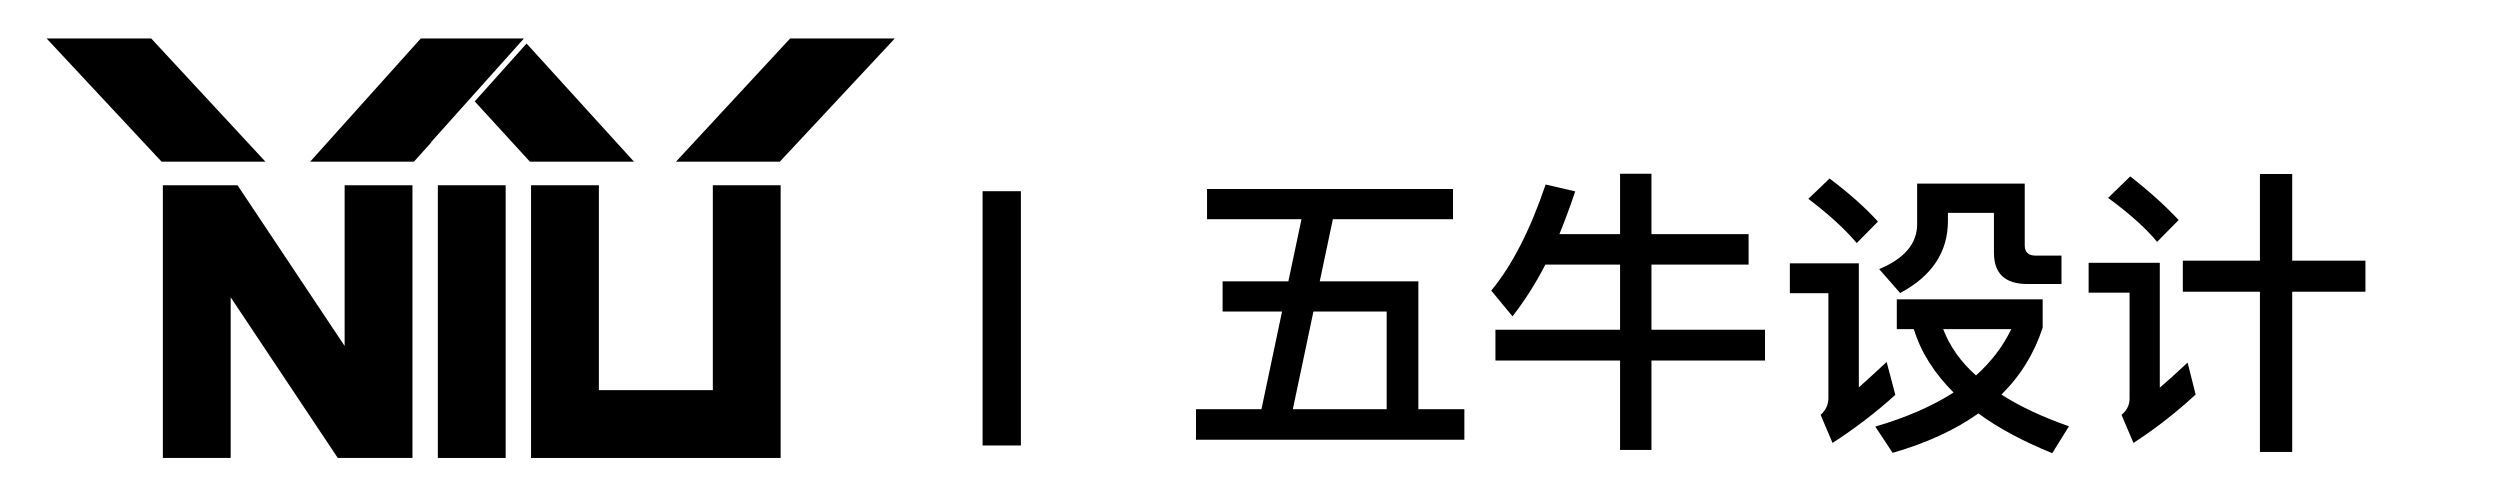
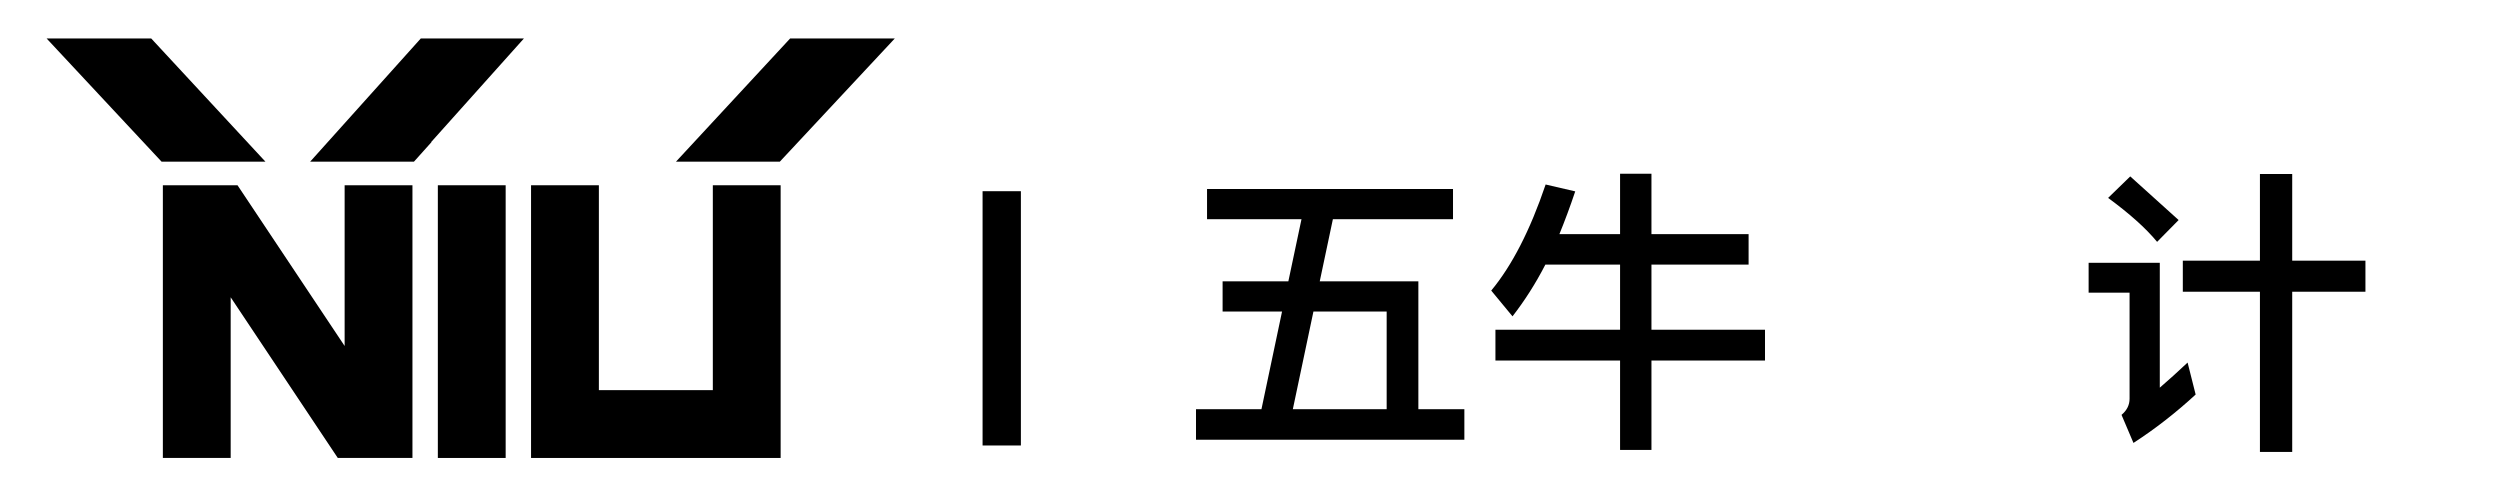
<svg xmlns="http://www.w3.org/2000/svg" id="_图层_1" data-name="图层 1" viewBox="0 0 559.22 111.05">
  <defs>
    <style>
      .cls-1 {
        fill: #000;
        stroke-width: 0px;
      }
    </style>
  </defs>
  <g>
    <rect class="cls-1" x="97.94" y="41.44" width="15.17" height="61" />
    <polygon class="cls-1" points="77.09 77.39 53.13 41.44 36.43 41.44 36.43 102.44 45.28 102.44 45.28 102.44 51.6 102.44 51.6 66.5 75.56 102.44 92.26 102.44 92.26 41.44 77.09 41.44 77.09 77.39" />
    <polygon class="cls-1" points="159.45 87.27 133.96 87.27 133.96 41.44 118.79 41.44 118.79 102.44 174.62 102.44 174.62 41.44 159.45 41.44 159.45 87.27" />
-     <polygon class="cls-1" points="117.79 9.74 106.19 22.68 118.54 36.17 141.82 36.17 117.79 9.74" />
    <polygon class="cls-1" points="200.15 8.61 176.74 8.61 151.2 36.17 174.43 36.17 200.15 8.61" />
    <polygon class="cls-1" points="117.19 8.61 117.18 8.61 94.12 8.61 69.37 36.17 92.59 36.17 96.5 31.81 96.46 31.76 117.19 8.61" />
    <polygon class="cls-1" points="33.83 8.61 10.43 8.61 36.15 36.17 59.38 36.17 33.83 8.61" />
  </g>
  <g>
    <path class="cls-1" d="M288.19,62.93l2.94-13.9h-21.13v-6.75h55.02v6.75h-26.87l-2.94,13.9h22.06v28.61h10.29v6.82h-60.03v-6.82h14.64l4.61-21.86h-13.3v-6.75h14.71ZM310.18,91.54v-21.86h-16.38l-4.61,21.86h20.99Z" />
    <path class="cls-1" d="M338.32,70.75l-4.75-5.75c4.61-5.55,8.69-13.44,12.17-23.73l6.62,1.54c-1.14,3.41-2.34,6.62-3.54,9.56h13.57v-13.5h7.02v13.5h21.73v6.82h-21.73v14.57h25.4v6.89h-25.4v19.99h-7.02v-19.99h-27.88v-6.89h27.88v-14.57h-16.71c-2.27,4.41-4.75,8.22-7.35,11.57Z" />
-     <path class="cls-1" d="M415.8,58.91v27.74c1.94-1.74,4.01-3.61,6.22-5.68l1.94,7.35c-4.41,4.01-9.09,7.55-14.04,10.76l-2.67-6.28c1.14-1,1.74-2.27,1.74-3.74v-23.47h-8.62v-6.68h15.44ZM420.08,49.56l-4.75,4.81c-2.61-3.08-6.22-6.42-10.83-9.89l4.75-4.55c4.28,3.21,7.89,6.42,10.83,9.63ZM456.92,66.94v6.35c-1.87,5.75-4.95,10.76-9.23,14.97,4.15,2.67,9.16,5.01,15.11,7.09l-3.74,6.02c-6.55-2.67-12.1-5.62-16.51-8.89-5.21,3.68-11.57,6.62-19.19,8.82l-3.88-5.88c6.89-2.01,12.7-4.55,17.51-7.62-4.28-4.28-7.29-8.96-8.89-14.17h-3.81v-6.68h32.62ZM452.91,41.07v13.84c0,1.47.8,2.27,2.47,2.27h5.75v6.35h-7.62c-5.01,0-7.49-2.34-7.49-7.02v-8.89h-10.29v1.81c0,6.95-3.61,12.37-10.7,16.11l-4.68-5.35c5.62-2.34,8.49-5.68,8.49-10.03v-9.09h24.07ZM442.01,83.98c3.41-3.07,6.02-6.48,7.89-10.36h-15.24c1.47,3.81,3.88,7.29,7.35,10.36Z" />
-     <path class="cls-1" d="M483.12,58.78v27.94c1.94-1.67,4.01-3.54,6.22-5.62l1.8,7.15c-4.35,4.01-8.96,7.62-13.91,10.83l-2.67-6.28c1.2-1,1.8-2.21,1.8-3.61v-23.73h-9.16v-6.68h15.91ZM487.33,49.22l-4.81,4.88c-2.54-3.08-6.22-6.35-10.96-9.83l4.95-4.81c4.21,3.28,7.82,6.55,10.83,9.76ZM505.52,58.31v-19.39h7.22v19.39h16.38v6.95h-16.38v35.83h-7.22v-35.83h-17.25v-6.95h17.25Z" />
+     <path class="cls-1" d="M483.12,58.78v27.94c1.94-1.67,4.01-3.54,6.22-5.62l1.8,7.15c-4.35,4.01-8.96,7.62-13.91,10.83l-2.67-6.28c1.2-1,1.8-2.21,1.8-3.61v-23.73h-9.16v-6.68h15.91ZM487.33,49.22l-4.81,4.88c-2.54-3.08-6.22-6.35-10.96-9.83l4.95-4.81ZM505.52,58.31v-19.39h7.22v19.39h16.38v6.95h-16.38v35.83h-7.22v-35.83h-17.25v-6.95h17.25Z" />
  </g>
  <rect class="cls-1" x="219.79" y="42.77" width="8.57" height="56.88" />
</svg>